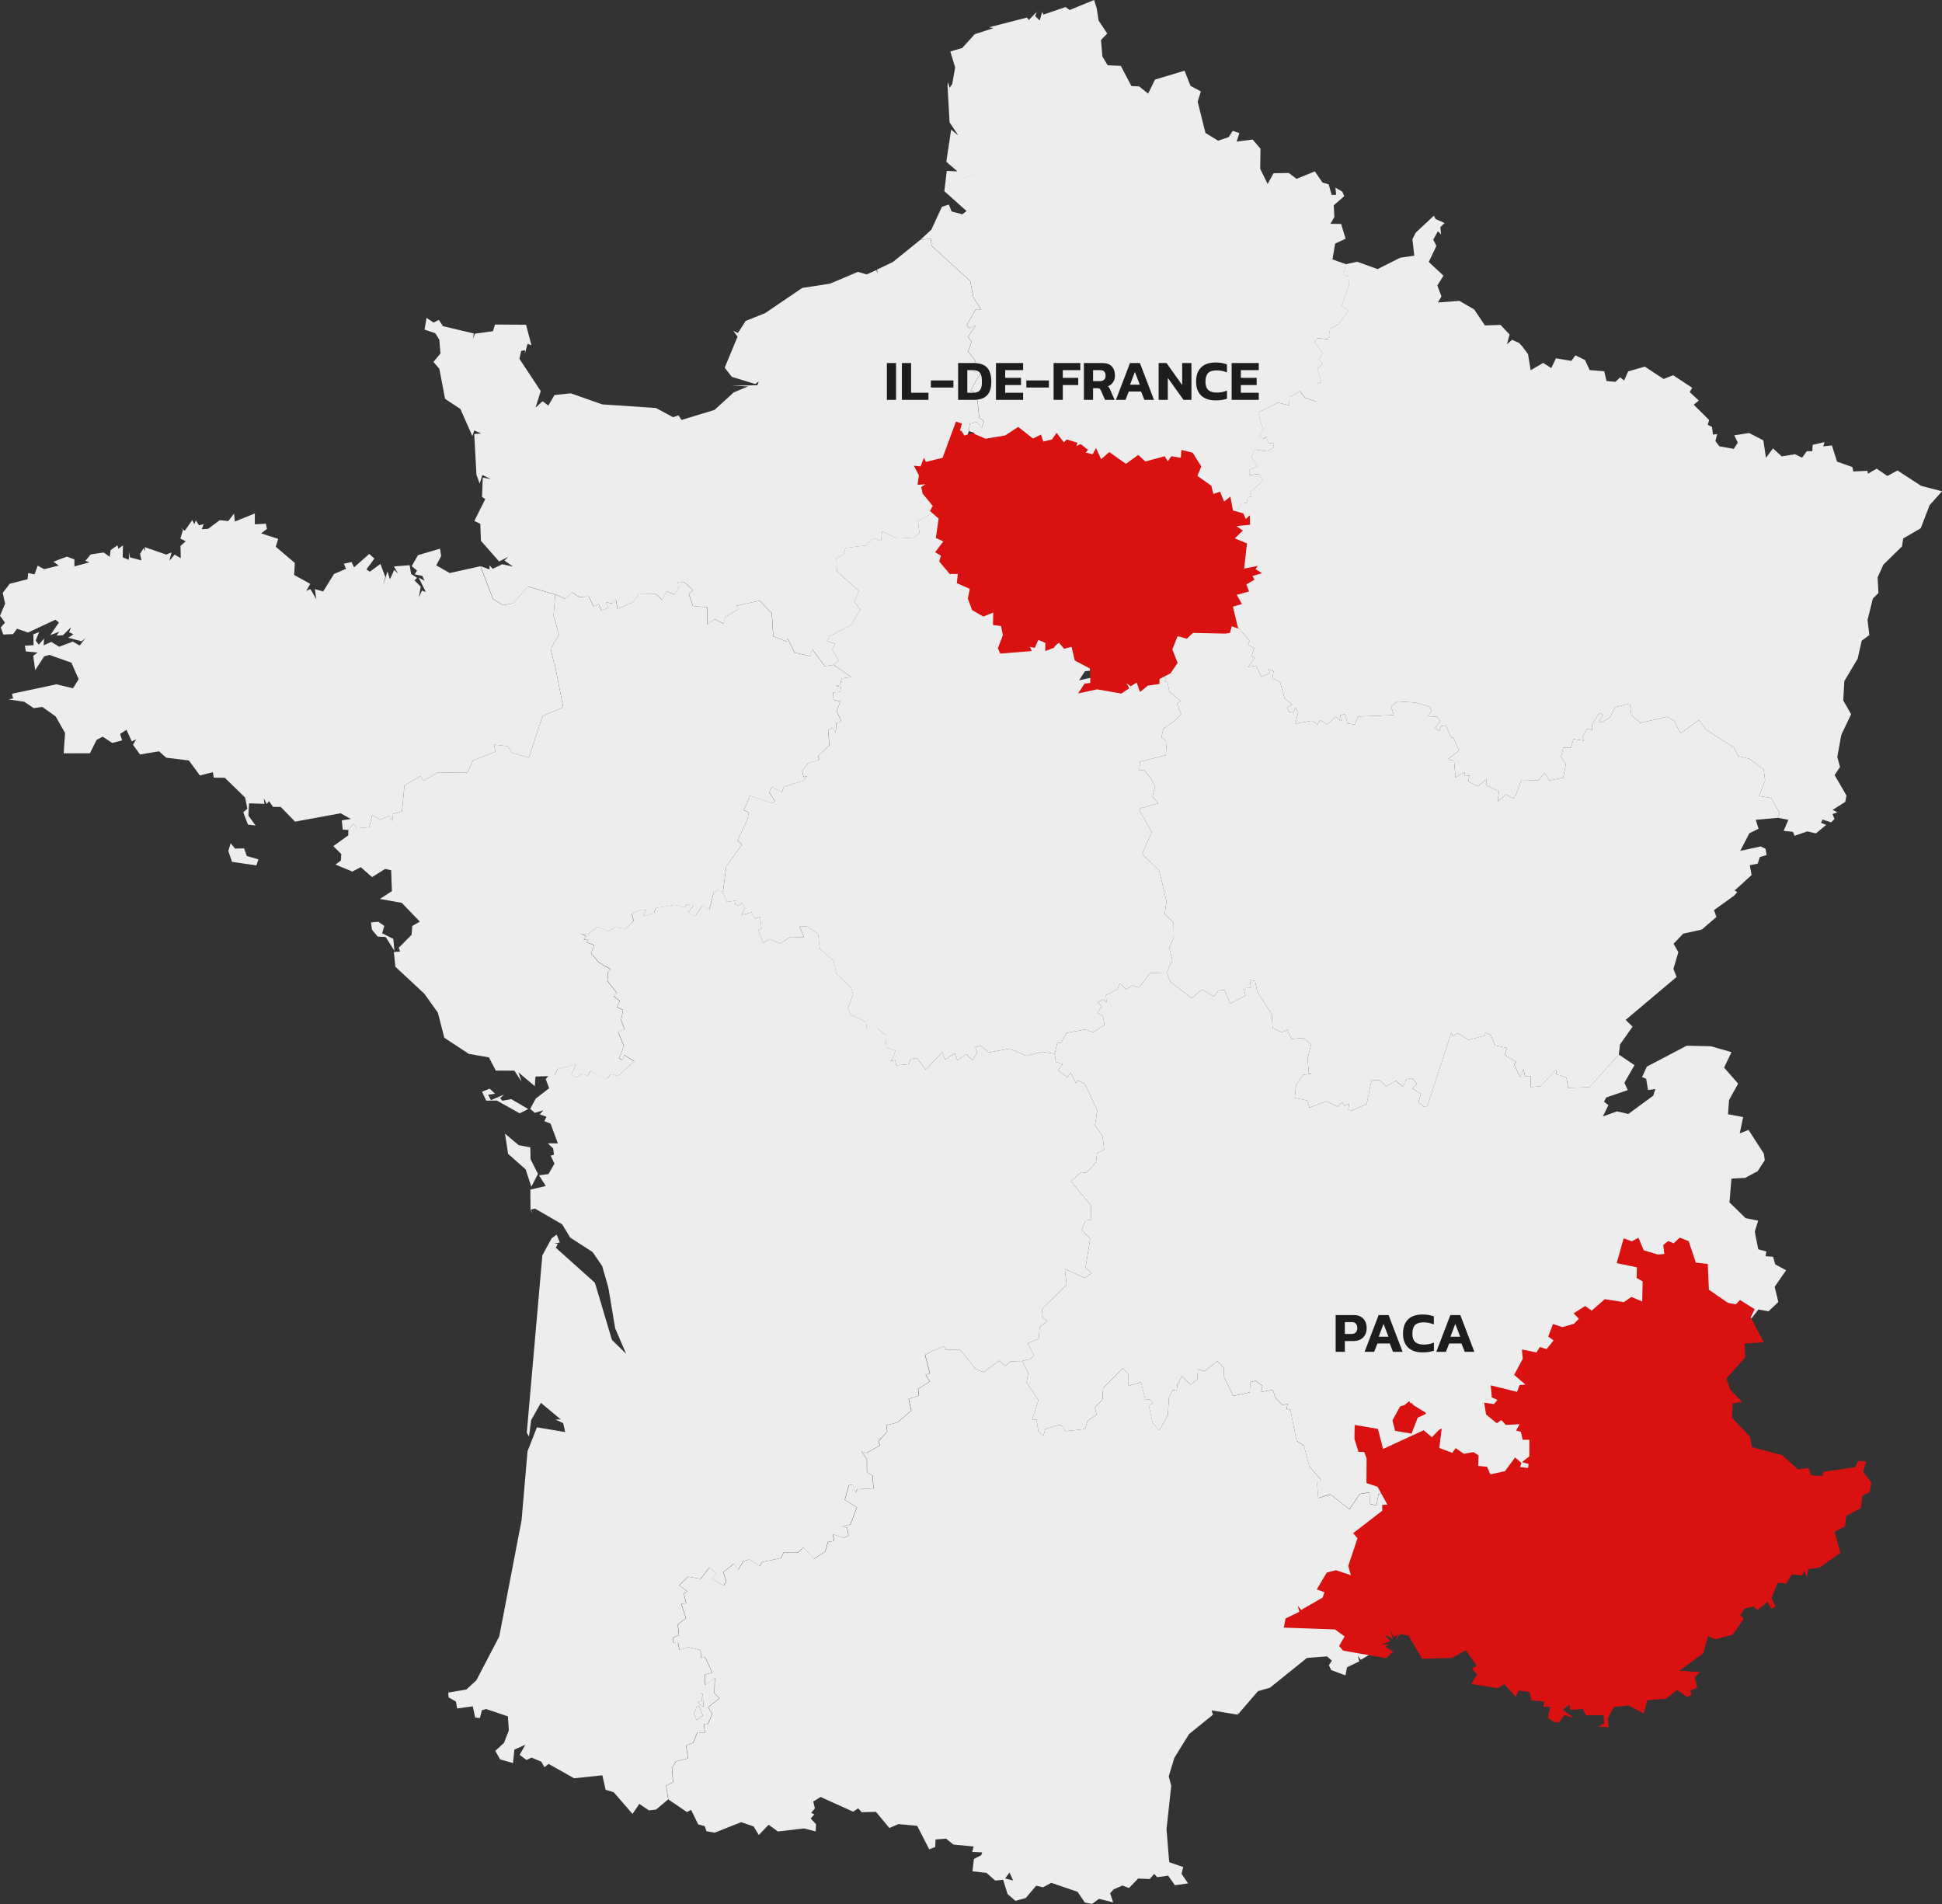
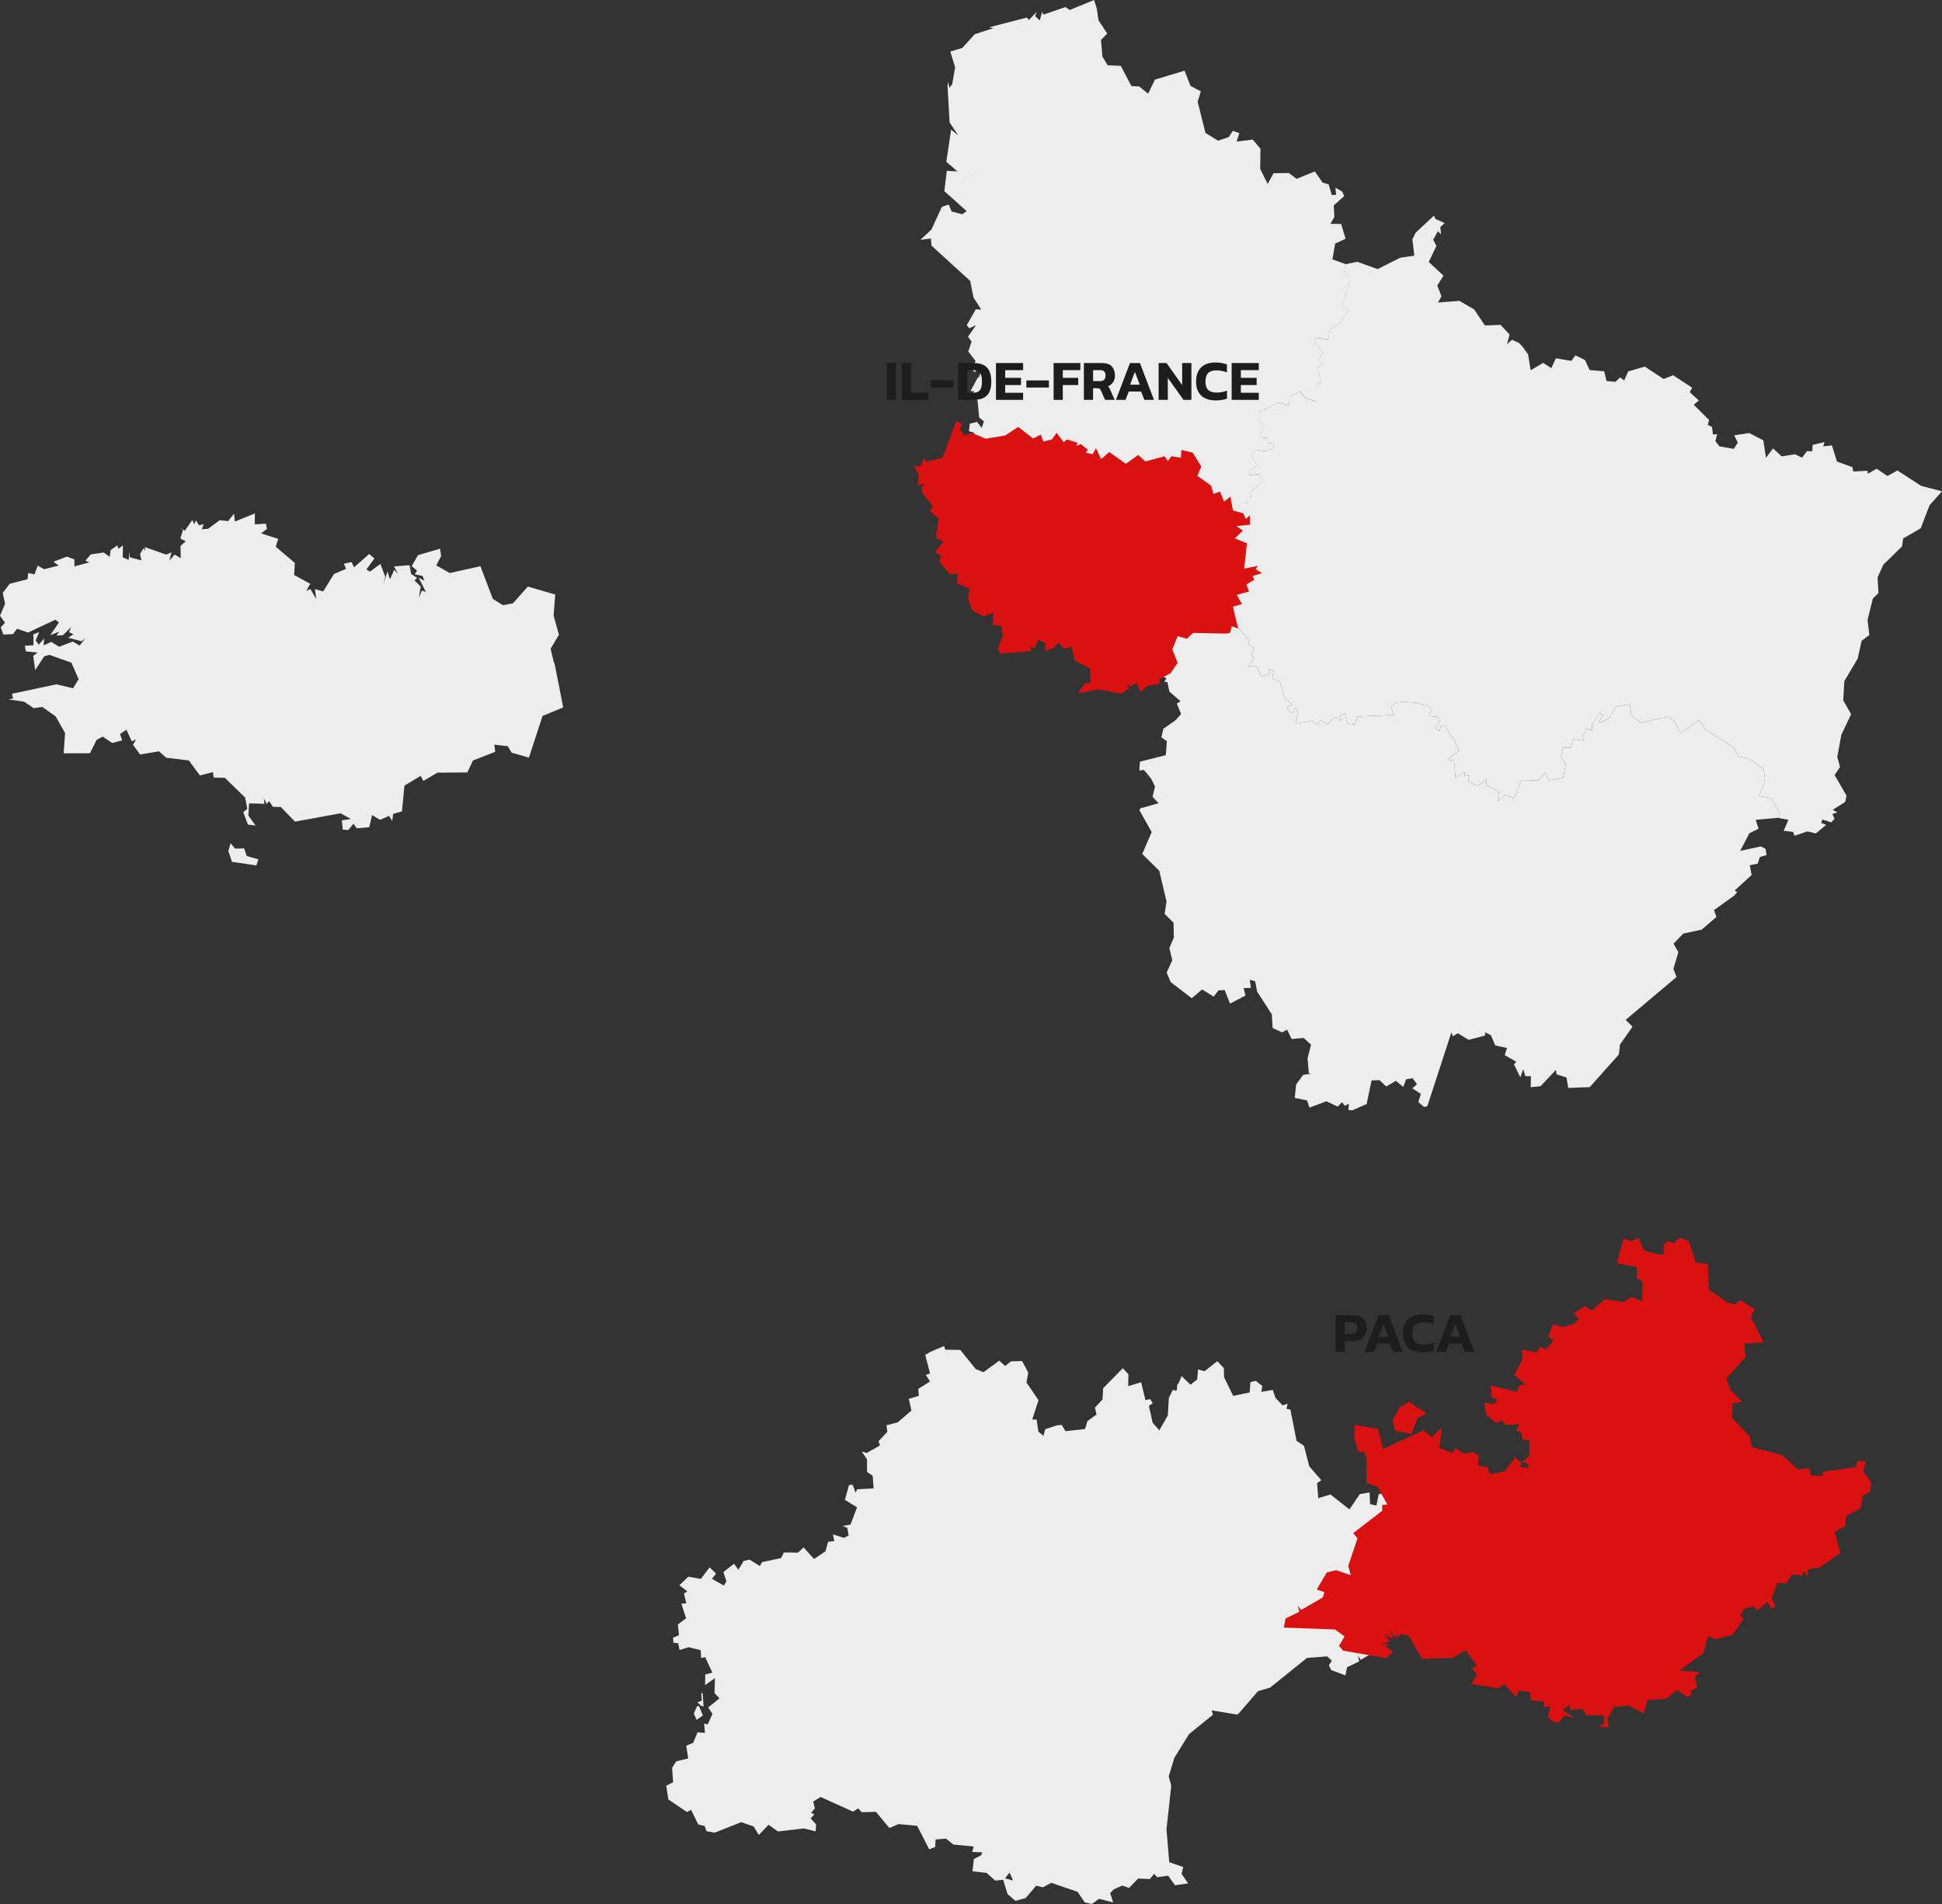
<svg xmlns="http://www.w3.org/2000/svg" width="714" height="700" viewBox="0 0 714 700" fill="none">
  <rect x="0" y="0" width="714" height="700" fill="#333333" stroke="none" />
  <path d="M527.193 79.291L520.499 85.534L519.284 87.991L519.983 93.997L514.795 94.75L506.492 98.934L499.02 96.243L494.755 97.127L493.964 100.956L496.05 101.786L495.918 104.811L493.329 112.296L495.732 114.235L492.182 119.147L488.959 120.916L488.34 124.72L484.286 124.322L483.322 125.656L486.305 129.946L484.761 132.164L486.385 133.881L484.299 135.371L485.792 140.533L484.114 141.142L484.036 147.704L479.81 146.263L477.843 143.795L474.106 146.026L473.869 148.996L469.844 148.034L462.568 151.624L464.378 158.225L463.045 160.06L464.602 161.381L465.512 160.561L466.384 163.07L468.258 162.714L468.22 164.575L465.842 165.96L461.302 165.274L460.126 167.85L462.173 171.388L459.36 172.801L459.267 174.74L462.859 174.227L464.339 176.643L459.533 181.129L460.244 182.568L458.636 182.86L458.45 184.92L456.127 185.131L453.778 190.108L453.883 193.277L449.288 193.712L451.48 195.231L448.799 197.872L452.839 199.548L451.903 208.049L456.457 207.126L455.691 208.235L457.844 209.581L454.662 210.558L455.335 211.785L452.641 213.384L453.525 215.759L449.446 216.893L451.163 219.985L448.18 220.869L449.907 228.275L450.673 230.876L452.772 229.422L454.819 230.229L459.401 235.654L458.86 237.013L461.144 238.269L460.139 241.239L461.276 241.807L458.953 245.172L461.776 244.738L463.798 248.831L466.845 247.51L466.384 246.03L468.246 246.719L467.771 249.449L470.595 250.651L472.299 256.685L475.019 259.062L473.222 259.972L473.911 261.674L475.468 262.02L476.26 260.158L477.288 261.94L476.272 266.057L482.28 264.975L484.485 266.388L485.328 264.712L488.074 266.323L490.519 263.946L491.205 263.577L493.131 265.054L492.723 262.943L494.451 262.561L495.454 265.98L498.094 266.4L499.283 263.43L512.446 262.876L511.43 259.735L513.766 257.886L520.419 258.309L525.517 259.774L526.401 261.187L525.053 263.324L528.394 263.471L529.477 265.121L527.628 267.695L529.212 268.711L529.702 266.97L531.548 266.692L533.595 271.142H534.322L536.434 275.92L532.236 279.247L534.611 279.669L535.14 285.847L538.44 283.867L538.479 285.347L540.222 285.107L539.827 287.299L543.326 289.068L546.666 286.324L546.387 288.606L551.088 291.035L550.665 294.72L553.677 292.067L556.33 293.557L557.266 292.423L559.352 286.758L565.664 286.879L567.959 284.079L569.57 286.943L574.72 285.927L575.71 280.884L573.915 278.256L574.733 274.863L577.504 274.93L578.549 271.722L582.231 272.316L581.901 270.784L583.471 267.906L585.32 268.422L585.346 266.323L588.001 262.125L589.492 262.876L587.723 265.333L588.912 265.516L591.828 263.84L593.862 259.998L599.089 258.704L599.223 258.796L599.829 263.023L602.867 265.41V265.833L613.005 263.497L615.527 265.042L617.876 269.624L624.727 264.699L627.079 268.131L637.455 274.812L639.105 278.019L643.158 278.958L648.452 282.864L648.968 287.01L646.75 292.647L651.172 293.4L654.3 298.918L653.72 300.674L657.523 301.401L655.78 305.452L659.186 305.823L659.792 307.275L664.467 305.663L667.633 306.403L671.424 303.26L669.523 302.51L670.104 301.308L673.231 302.35L674.474 301.084L673.734 299.274L675.542 298.681L673.814 297.742L678.435 294.813L678.883 292.49L674.513 284.95L676.506 281.993L675.503 278.298L676.98 270.165L680.585 262.587L677.695 257.505L678.089 250.427L683.001 242.137L684.466 235.562L687.292 233.476L686.619 227.945L688.586 220.049L690.646 218.03L690.316 212.301L692.454 207.587L699.292 200.894L699.728 197.975L706.172 194.226L709.431 185.75L714 180.629L706.355 178.636L697.629 172.971L693.931 175.005L689.971 172.311L686.75 174.173L686.593 173.09L681.364 173.342L681.06 171.731L675.397 169.712L673.523 163.755L670.328 164.114L670.815 162.528L666.447 163.547L666.313 165.896L664.32 165.87L662.551 168.258L659.924 167.004L655.053 167.796L651.884 164.838L649.272 168.312L648.32 161.896L643.104 159.202L637.614 160.048L638.919 162.714L637.467 165.024L632.161 164.101L630.683 162.172L631.343 159.586L629.799 159.782L629.441 156.959L627.87 156.193L628.373 154.424L622.734 148.798L624.583 147.24L621.231 144.164L622.154 142.568L615.143 137.947L611.631 139.332L604.741 134.791L598.615 136.547L597.137 139.873L595.657 138.739L593.942 140.376L590.655 140.085L589.809 136.508L584.461 136.06L582.734 132.362L579.222 130.632L577.729 132.679L572.053 131.728L570.362 135.333L567.353 133.419L562.758 136.124L561.809 130.25L559.788 127.466L558.547 126.13L555.92 124.916L554.058 126.581L555.022 122.977L551.668 119.439L545.951 119.65L542.006 113.774L536.578 110.618L528.699 111.213L529.965 108.955L528.446 104.968L530.705 101.338L525.292 96.307L528.116 90.42L526.955 88.123L528.657 85.008L529.807 86.168L529.567 83.464L531.14 82.009L527.814 80.519L527.193 79.291Z" fill="#EDEDED" />
-   <path d="M263.866 327.078L262.415 328.279L260.818 334.194L258.072 333.057L255.708 336.793L252.975 335.502L254.983 332.833L252.712 332.438L251.59 333.573L248.235 332.65L241.067 333.81L240.461 335.777L236.421 336.848L237.609 334.589L235.681 334.432L232.3 335.989L233.002 338.524L229.977 341.375L226.071 340.873L223.655 342.417L219.668 340.702L216.102 343.554L213.712 343.183L215.496 344.186L214.689 345.48L216.352 345.535L215.72 346.406L218.559 347.474L217.291 350.367L220.341 353.956H220.565L222.744 355.423H223.126L224.565 356.359L223.469 357.375L223.523 357.705L223.389 360.675L226.875 365.072L225.594 366.181L227.932 368.004L226.744 370.157L229.093 371.317L228.381 374.986L229.66 378.408L227.272 379.357L229.423 384.558L227.628 389.114L228.775 389.614L229.582 387.845L233.226 390.143L227.298 395.542L224.539 394.869L223.219 396.718L217.435 393.92L217.198 393.575L216.169 395.529L214.163 394.789L211.706 396.096L210.081 395.119L211.811 391.28L205.027 392.956L203.865 395.529L201.621 395.583L200.644 396.731L201.91 400.085L196.972 403.899L194.927 407.689L196.629 409.141L199.747 408.202L198.452 409.721L200.92 410.58L200.141 412.191L202.426 413.102L205.105 420.363L201.397 420.337L203.377 422.211L203.666 424.548L202.464 424.878L203.852 427.822L201.66 431.649L198.174 432.1L200.657 436.045L194.979 437.365L195.059 444.68L195.863 446.264L195.229 444.668L196.722 444.35L206.703 450.131L209.633 454.992L217.871 460.311L221.409 465.486L223.587 473.103L223.623 473.106L226.176 488.378L230.201 497.713L224.987 492.63L218.729 471.613L204.352 458.728L205.092 457.274L203.707 457.184L205.819 456.812L204.656 453.896L202.82 455.242L199.401 461.539L193.672 526.744L194.504 528.116L195.283 522.11L198.86 515.759L206.175 521.858L204.22 521.886L207.046 523.219L207.799 526.507L197.408 524.751L193.95 533.556L191.758 558.957L183.559 601.624L175.137 617.783L171.453 621.151L164.813 622.272L164.906 624.028L167.611 625.56L168.062 628.12L173.817 627.329L174.689 631.462L176.445 631.632L177.182 628.742L178.701 628.319L186.728 631.013L187.083 636.16L185.302 640.768L182.081 643.712L183.889 646.856L188.602 648.176L189.131 643.238L193.146 641.456L191.044 645.19L193.594 647.052L195.44 646.18L199.006 647.673L200.18 649.707L201.711 648.506L211.087 653.787L221.463 652.691L222.677 658.023L225.622 658.908L232.553 666.883L235.062 663.198L238.545 665.576L241.186 665.31L245.649 661.548L244.87 656.491L247.405 655.251L247.034 649.932L248.527 647.554L252.949 646.458L252.237 641.799L254.81 640.703L256.381 636.874L259.101 637.099L258.81 633.654L260.117 633.968L261.873 630.075L260.29 627.751L264.449 624.384L262.626 622.432L262.786 616.94L259.14 619.526L259.22 615.607L261.821 614.931L259.194 609.215L257.701 609.573L257.544 606.667L253.122 605.584L249.754 606.616L249.28 604.12L247.511 603.921L247.392 602.059L249.568 601.175L249.148 597.214L252.17 594.945L250.427 589.585L252.237 589.453L251.404 585.835L252.619 585.031L249.702 582.811L252.987 579.657L257.569 580.475L260.831 576.238L263.193 578.536L261.674 580.423L266.058 582.917L266.996 581.359L265.875 577.966L269.781 574.905L271.406 577.097L273.332 573.887L275.485 573.361L279.301 575.735L280.08 574.309L287.088 572.819L288.12 570.746L293.32 570.81L295.355 568.897L299.235 573.149L303.42 570.31L304.385 566.837L306.654 566.561L306.166 564.091L310.166 565.385L311.922 564.527L311.447 561.703L309.691 561.015L312.608 560.514L315.024 554.151L310.563 551.43L312.04 546.018L313.361 545.794L314.511 548.764L315.091 547.511L321.099 547.207L320.781 542.545L318.708 541.173L318.683 536.485L316.741 533.634L318.59 534.175L323.461 531.39L322.932 529.846L326.168 526.36L325.838 523.985L329.969 522.928L334.999 518.598L334.035 514.308L337.745 513.145L337.521 510.636L341.812 507.89L340.28 505.435L341.863 504.974L340.319 499.046L340.094 498.135L342.168 496.947H342.181L347.119 494.861L347.541 496.207L353.059 496.299L358.763 503.349L361.589 504.471L367.396 500.234L369.575 502.189L371.648 500.497L375.781 500.366L377.957 499.799L378.422 499.917L380.242 498.398L377.813 493.871L381.892 492.153L382.248 487.904L385.141 485.699L383.411 484.472L383.042 481.342L392.124 472.392L391.518 466.544L398.751 469.803L401.365 468.088L399.135 465.974L400.798 455.441L397.709 452.179L399.068 448.68L401.022 448.574L401.128 443.255L393.71 434.238L397.446 431.03L397.683 430.976L399.426 431.216L402.935 427.307L403.358 423.926L405.947 422.725L405.406 417.774L402.58 413.749L403.438 408.295L398.856 398.448L396.071 397.179L395.517 398.211L393.668 394.382L392.415 396.058L388.983 393.456L390.711 391.159L388.163 390.434L387.782 387.397L383.187 386.711L377.259 388.175L371.251 385.548L363.595 386.922L360.519 384.48L358.577 384.981L359.263 386.948L357.562 389.733L355.184 387.502L352.056 389.905L351.012 387.265L347.474 389.55L346.433 386.842L340.373 393.232L337.006 388.982L334.775 389.364L334.247 391.226L329.587 391.674L329.072 389.748L327.37 390.156L327.409 390.13L328.412 388.797L329.257 386.275L325.903 385.086L325.547 380.44L322.721 378.117L318.722 378.142L318.417 375.701L312.727 372.993L311.736 370.75L313.665 365.601L312.874 362.986L307.526 358.022L306.497 353.19L301.466 348.912L300.767 343.276L296.714 340.571L293.981 340.677L295.644 344.596L290.575 344.465L286.893 346.814L282.878 345.218L280.593 346.723L278.824 341.93L279.987 341.283L279.472 337.046L277.571 337.732L276.303 335.409L272.646 336.399L273.835 333.784L272.832 331.884L271.749 333.019L270.256 332.516L270.547 331.09L267.26 331.567L265.821 327.962L263.866 327.078ZM180.008 400.255L177.223 401.364L178.768 404.652L182.703 404.639L191.06 409.311L194.226 407.741L187.955 404.097L184.668 404.69L183.889 403.716L185.343 402.408L180.511 404.466L179.454 402.473L182.014 402.104L180.008 400.255ZM185.673 416.784L186.808 424.205L193.264 429.934L195.35 436.311L197.792 431.584L195.059 426.159L194.966 421.827L190.714 421.023L185.673 416.784ZM257.835 622.391L258.348 622.643L258.665 627.354L257.768 627.143L256.448 625.877L258.044 625.23L257.835 622.391ZM256.752 627.158L257.069 627.367L258.428 630.696L256.144 632.333L255.115 630.023L256.185 627.473L256.566 627.184L256.752 627.158Z" fill="#EDEDED" />
-   <path d="M428.931 357.561L422.872 357.718L418.793 363.079L416.178 362.354L414.118 363.78L411.637 361.521L410.856 363.646L406.62 365.905L406.818 368.427L405.562 367.411L403.649 368.401L405.062 369.971L403.451 372.4L405.498 373.535L406.091 376.809L401.813 379.53L399.096 378.46L392.177 379.728L390.117 383.384L388.758 383.398L387.781 387.397L388.163 390.434L390.71 391.159L388.983 393.456L392.415 396.058L393.668 394.382L395.517 398.211L396.071 397.18L398.856 398.448L403.438 408.296L402.579 413.749L405.405 417.774L405.947 422.725L403.358 423.927L402.935 427.307L399.426 431.216L397.683 430.976L397.445 431.03L393.709 434.238L401.127 443.255L401.022 448.574L399.067 448.68L397.708 452.179L400.797 455.441L399.134 465.974L401.365 468.089L398.75 469.803L391.517 466.544L392.123 472.392L383.042 481.342L383.411 484.472L385.141 485.7L382.248 487.904L381.892 492.154L377.813 493.871L380.242 498.399L378.421 499.918L377.957 499.799L375.781 500.366L378.05 504.631L377.403 508.249L381.812 514.783L379.517 521.845L381.113 521.925L381.76 526.309L383.609 527.905L384.295 525.424L388.586 524.024L390.316 523.867L391.729 526.164L398.936 525.383L399.794 522.441L403.121 520.05L402.553 517.49L405.325 514.52L405.562 510.373L412.811 503.007L414.858 505.265L414.778 509.595L419.53 508.169L421.103 514.718L422.872 514.388L423.782 515.891L422.382 516.869L423.756 523.127L426.224 525.86L429.367 520.381L429.749 513.885L431.188 510.995L432.639 511.296L432.892 508.829H433.209L434.424 505.91L437.737 509.079L440.153 507.14L440.47 503.442L442.871 504.115L447.558 500.392L449.975 502.968L450.067 506.32L453.419 513.171L459.479 511.892L459.757 508.063L461.75 507.64L464.128 509.541L463.757 511.694L467.97 510.966L468.944 513.847L471.6 516.631L473.434 516.051L473.039 517.926L474.403 518.194L476.683 529.661L479.4 531.471L481.355 539.021L485.777 544.131L484.22 545.201L484.642 550.719L489.132 549.373L496.114 554.837L499.905 549.239L503.509 548.62L503.705 552.898L506.031 553.452L506.861 549.239L509.713 548.832L517.609 554.414L517.673 549.873L525.238 551.155L526.901 557.702L540.103 551.591L542.77 553.888L545.095 551.444L545.967 551.036L545.16 557.372L549.412 558.957L550.482 557.426L553.161 559.275L556.289 558.718L557.913 559.788L557.807 563.22L560.685 563.485L561.755 565.953L566.494 564.937L569.795 560.461L571.868 562.258L571.406 563.578L573.993 563.895L574.217 562.588L572.054 561.979L574.415 560.105L574.429 554.706H572.265L571.683 552.132L570.112 551.709L571.275 549.623L566.812 549.873L565.36 548.303L563.816 549.306L560.368 546.467L559.749 542.625L562.918 543.074L564.066 541.715L562.23 540.911L561.874 536.976L570.429 539.1L571.221 536.909L573.163 536.739L569.491 533.557L572.278 528.353L572.013 525.293L576.726 526.27L577.835 524.498L580.039 525.158L582.285 522.322L580.555 521.092L582.1 517.013L585.163 518.019L588.912 516.936L590.508 515.311L588.819 513.517L592.556 511.139L594.68 512.645L598.932 508.922L605.149 509.871L607.565 508.182L611.09 509.646L611.224 503.125L609.282 502.004L609.349 498.53L602.8 497.184L605.059 489.106L607.712 490.068L609.862 488.894L611.593 492.999L616.319 494.412L618.273 494.175L617.931 491.243L619.581 489.977L621.295 490.715L623.289 488.853L626.182 490.003L633.667 486.161L638.115 488.67L640.531 487.93L640.544 485.475L643.422 485.37L646.498 481.448L650.247 482.095L653.826 478.663L652.467 473.104L656.691 467.006L652.705 464.881L651.897 462.042L649.126 461.843L649.417 460.1L646.434 459.296L645.165 452.826L646.421 448.773L641.785 447.85L635.859 442.066L636.584 433.341L641.666 433.036L646.235 430.582L648.85 426.541L648.491 424.099L642.868 415.412L639.634 416.694L640.887 410.686L635.331 409.657L635.712 404.441L639.041 398.394L633.892 392.507L636.597 386.83L629.034 384.651L620.094 384.468L605.479 392.149L603.726 395.965L605.229 396.625L605.931 400.746L608.61 400.374L607.831 402.816L598.682 409.551L594.497 408.6L589.322 410.449L591.354 406.264L589.704 405.075L590.55 403.492L598.458 400.772L597.228 398.077L600.939 391.595L595.17 387.701L584.462 399.663L576.556 399.965L575.922 396.138L572.237 394.962L572.041 393.338L566.338 399.359L562.759 399.689L562.839 395.635L560.74 395.648L560.038 393.075L558.917 396.033L556.593 391.306L557.465 390.355L553.2 387.913L554.046 385.285L549.742 384.362L548.131 380.585L546.032 379.517L545.967 380.719L539.947 382.302L535.973 379.86L534.137 380.969L533.609 379.569L524.777 406.646L523.602 406.976L521.464 405.207L522.374 402.157L519.272 400.138L520.974 398.58L519.285 396.401L516.949 396.811L515.905 399.622L513.171 397.379L509.647 399.452L507.166 397.116L504.26 397.221L502.453 405.906L497.12 408.244L495.72 408.059L495.97 405.774L494.413 406.553L493.423 405.233L491.811 406.857L487.68 404.89L481.461 407.213L480.551 404.573L476.036 403.65L476.51 398.792L479.112 395.174L482.294 394.712L481.211 394.607L480.737 389.089L482.028 384.071L479.311 381.603L474.873 381.985L473.223 378.553L471.389 379.556L467.903 377.973L467.599 372.929L462.213 364.572L461.475 360.756L459.479 360.202L459.928 363.185L457.223 363.304L457.948 365.998L452.247 368.982L450.266 364.005L447.995 364.111L446.226 366.393L441.961 363.765L438.16 367.001L430.396 361.048L428.931 357.561ZM535.39 542.112L535.614 542.692L536.184 542.756L536.844 543.522L540.686 545.861L540.725 546.31L538.11 547.537L536.117 552.712L530.769 551.815L529.913 548.367L531.906 544.765L532.381 543.919L532.804 543.695L533.701 543.471L535.39 542.112Z" fill="#EDEDED" />
  <path d="M447.796 227.471L447.19 229.74L445.604 229.951L434.911 229.714L432.879 231.668L429.803 230.81L428.047 235.271L429.803 239.814L427.451 243.326L423.782 245.252L423.769 246.915L428.838 249.36L428.098 250.77L429.181 250.693L429.947 254.269L434.052 257.82L432.667 258.665L434.238 262.482L432.415 264.606L432.084 264.885L427.729 267.92L426.989 271.089L429.008 272.514L428.614 277.638L419.094 280.039L418.883 283.326L420.561 283.05L423.173 286.178L424.666 289.161L423.743 292.91L425.932 295.301L419.584 297.111V296.819L418.898 297.835L423.426 305.916L419.965 313.956L426.211 320.134L428.89 331.436L428.191 336.002L431.479 339.251L431.571 344.702L429.921 348.557L431.004 353.02L428.931 357.561L430.396 361.047L438.159 367.001L441.96 363.765L446.225 366.393L447.994 364.111L450.265 364.005L452.246 368.981L457.947 365.998L457.222 363.303L459.927 363.185L459.478 360.201L461.474 360.756L462.212 364.572L467.598 372.929L467.902 377.973L471.389 379.556L473.222 378.553L474.872 381.985L479.31 381.603L482.027 384.071L480.736 389.088L481.21 394.606L482.293 394.712L479.111 395.174L476.509 398.791L476.035 403.649L480.55 404.572L481.46 407.213L487.68 404.877L491.81 406.844L493.422 405.22L494.412 406.54L495.982 405.761L495.732 408.058L497.132 408.231L502.465 405.893L504.275 397.221L507.178 397.115L509.661 399.451L513.199 397.365L515.932 399.609L516.974 396.811L519.31 396.401L520.986 398.58L519.284 400.137L522.386 402.156L521.476 405.207L523.601 406.975L524.789 406.658L533.621 379.569L534.149 380.982L535.985 379.873L539.971 382.302L545.992 380.731L546.057 379.53L548.143 380.597L549.767 384.375L554.071 385.298L553.228 387.925L557.49 390.367L556.631 391.319L558.957 396.045L560.079 393.088L560.777 395.661L562.876 395.648L562.783 399.701L566.362 399.371L572.066 393.35L572.265 394.975L575.947 396.151L576.581 399.98L584.489 399.675L595.182 387.701L595.618 384.003L600.226 377.456L597.691 374.96L616.424 359.172L615.248 356.202L617.071 350.075L615.302 346.948L618.866 343.25L625.691 341.757L631.065 337.111L630.167 334.615L637.627 329.244L638.723 327.975L637.759 327.408L644.004 321.704L643.331 318.112L646.26 317.506L647.013 315.09L649.496 314.35L649.125 312.053L647.343 311.197L639.819 312.819L643.171 306.352L646.551 304.673L645.52 301.401L653.719 300.674L654.3 298.918L651.172 293.4L646.75 292.647L648.967 287.01L648.452 282.864L643.158 278.958L639.104 278.019L637.454 274.811L627.078 268.131L624.727 264.699L617.876 269.624L615.527 265.042L613.005 263.497L602.866 265.833V265.41L599.829 263.023L599.223 258.796L599.089 258.704L593.862 259.998L591.828 263.84L588.911 265.516L587.723 265.333L589.492 262.876L588.001 262.125L585.345 266.323L585.32 268.422L583.471 267.906L581.9 270.784L582.231 272.316L578.548 271.722L577.504 274.93L574.732 274.863L573.915 278.256L575.71 280.884L574.719 285.927L569.57 286.943L567.959 284.079L565.664 286.879L559.352 286.758L557.266 292.423L556.329 293.557L553.676 292.067L550.665 294.72L551.087 291.035L546.387 288.606L546.665 286.324L543.326 289.068L539.827 287.299L540.222 285.107L538.479 285.347L538.44 283.867L535.139 285.847L534.611 279.669L532.236 279.247L536.434 275.92L534.322 271.142H533.595L531.548 266.692L529.701 266.97L529.211 268.711L527.628 267.695L529.477 265.121L528.394 263.471L525.052 263.324L526.401 261.187L525.516 259.774L520.419 258.309L513.766 257.886L511.43 259.735L512.446 262.876L499.283 263.43L498.094 266.4L495.454 265.98L494.451 262.561L492.723 262.943L493.13 265.054L491.204 263.577L490.518 263.946L488.074 266.323L485.328 264.711L484.485 266.388L482.28 264.974L476.272 266.057L477.288 261.94L476.259 260.158L475.468 262.02L473.91 261.674L473.222 259.972L475.019 259.062L472.299 256.685L470.594 250.651L467.771 249.449L468.245 246.719L466.384 246.03L466.845 247.51L463.797 248.83L461.776 244.738L458.952 245.172L461.276 241.807L460.139 241.239L461.144 238.269L458.86 237.013L459.401 235.654L454.819 230.229L452.772 229.422L450.673 230.876L449.907 228.275L447.796 227.471Z" fill="#EDEDED" />
  <path d="M84.796 310.022L86.433 311.989L89.76 311.91L90.724 314.721L95.001 315.936L94.262 318.18L85.311 316.86L83.951 312.873L84.796 310.022ZM86.063 188.802L86.341 191.746L93.694 188.762V192.775L97.734 192.524L98.156 194.465L95.991 196.089L102.289 198.122L101.378 201L108.401 206.967L108.137 211.39L114.065 214.651L112.599 217.225L114.144 216.578L116.269 220.275L115.794 216.578L118.817 217.45L122.804 211.02L127.24 209.133L126.422 207.271L129.234 206.637L130.184 208.578L135.742 203.667L137.656 205.344L134.726 209.344L135.993 210.175L139.861 207.337L141.657 212.077L140.904 215.126L142.449 210.109L143.373 212.974L144.944 209.515L146.37 210.954L144.865 208.248L150.594 207.799L151.175 211.034L153.367 212.459L152.377 213.357L154.687 215.654L154 219.668L155.123 217.133L156.562 217.621L153.921 212.354L156.073 213.502L155.334 211.746L152.495 211.152L153.327 209.753L151.373 208.156L153.657 204.116L161.776 201.726L162.199 204.446L160.403 207.865L165.354 210.677L176.629 208.169L181.196 220.169L184.88 222.493L188.576 221.833L194.068 215.641L204.141 218.585L203.534 226.308L205.501 233.371L202.438 238.52L203.666 243.682L203.891 243.893L207.072 260.079L199.481 263.208L194.464 278.548L188.075 276.713L186.715 274.35L181.751 273.769L182.068 276.396L173.896 279.604L171.823 283.987L160.852 284.067L155.651 287.09L154.647 285.268L148.693 288.833L147.796 298.312L144.548 299.222L144.205 301.797L143.03 299.949L139.742 301.414L136.798 299.658L135.769 304.12L131.148 304.503L129.96 302.827L128.072 305.163L126.012 305.005L125.669 301.599L128.996 301.097L125.233 298.998L108.467 302.074L103.213 296.661L100.374 296.648L98.922 294.523L98.09 295.592L96.981 293.506L97.245 295.526L91.582 295.354L91.331 299.869L93.971 303.513L91.146 303.157L89.43 298.615L90.935 297.361L90.143 293.242L82.657 285.955L78.578 285.902L78.287 283.882L73.482 285.096L69.442 279.578L61.125 278.575L58.458 276.225L51.487 277.386L48.9 273.822L50.022 271.855L48.438 272.555L46.484 268.29L44.134 269.848L44.926 272.198L41.269 273.149L37.744 270.825L35.513 272.026L33.058 276.938L23.407 276.951L23.922 269.492L20.476 263.406L15.565 259.907L12.37 260.343L8.898 257.993L3.168 257.148L4.819 256.778L4.396 255.062L20.727 251.59L26.84 253.042L28.912 249.715L26.259 243.642L18.153 240.764L16.225 241.319L12.938 246.388L12.212 241.121L13.796 239.919L9.505 239.484L9.136 237.411L12.344 237.2L12.251 233.213L14.403 232.368L13.123 235.484L14.245 237.015L16.212 234.771L16.04 237.279L18.826 235.985L21.757 237.781L26.747 235.88L29.295 237.332L31.434 234.573L30.008 235.761L25.097 234.467L26.985 233.186L25.401 232.434L26.14 230.572L23.13 233.543L20.74 233.675L21.823 232.223L18.483 233.516L21.664 228.856L20.371 227.826L10.297 232.553L6.258 231.153L4.806 233.12L1.228 233.292L0.264 230.665L1.835 228.935L0 226.387L1.875 221.952L1.003 217.978L3.578 214.625L10.126 212.948L10.377 210.664L12.687 211.179L13.862 207.958L16.225 209.265L21.585 207.931L19.645 206.505L24.608 204.631L27.354 205.674L27.368 208.235L32.886 206.73L31.394 206.162L33.374 203.825L38.114 203.126L40.345 204.71L40.675 202.254L43.17 200.472L43.514 201.779L45.203 200.485L45.111 204.895L47.316 205.832L47.646 202.848L47.751 204.895L51.989 206.017L51.501 203.614L52.794 201.541L53.389 202.677L53.23 201.145L61.099 203.891L63.066 203.086L62.26 206.162L64.201 203.891L66.459 205.212L66.366 200.71L68.28 198.993L66.313 197.99L67.277 194.835L66.181 193.924L67.95 195.125L70.71 191.165L71.422 192.736L72.016 191.31L73.178 193.132L74.881 192.696L74.182 194.584L76.518 194.412L80.796 191.244L83.911 191.574L86.063 188.802Z" fill="#EDEDED" />
-   <path d="M345.098 182.794L348.491 186.952L347.541 188.629L350.419 191.19L349.495 197.699L351.977 198.887L349.244 202.531L351.171 203.692L350.617 205.659L354.115 209.871L356.795 209.844L356.465 212.934L360.743 214.874L360.122 218.201L361.535 222.043L365.271 224.208L368.585 222.835L368.453 227.033L371.172 227.403L371.753 230.532L370.09 234.889L370.895 236.684L381.364 235.826L380.717 234.387L382.341 234.77L383.529 232.076L385.866 233.08L385.84 235.826L388.77 234.69L389.061 234.149L390.368 232.987L392.084 235.06L394.566 234.413L395.635 239.007L400.758 241.78L400.784 246.585L398.896 246.783L396.731 250.124L403.068 248.724L411.082 250.163L413.748 248.368L412.771 246.612L414.224 247.708L416.204 246.453L417.326 249.635L419.887 247.483L423.769 246.915L428.838 249.358L428.099 250.77L429.181 250.691L429.947 254.269L434.053 257.82L432.667 258.665L434.238 262.481L432.416 264.606L432.086 264.883L427.729 267.92L426.99 271.088L429.01 272.514L428.614 277.636L419.095 280.039L418.884 283.326L420.561 283.049L423.175 286.178L424.666 289.162L423.742 292.911L425.934 295.3L419.584 297.109V296.819L418.897 297.835L423.425 305.915L419.966 313.955L426.211 320.133L428.891 331.434L428.191 336.002L431.479 339.25L431.571 344.702L429.921 348.557L431.003 353.019L428.931 357.561L422.871 357.719L418.792 363.079L416.178 362.353L414.118 363.779L411.636 361.521L410.857 363.647L406.619 365.904L406.817 368.426L405.563 367.409L403.649 368.4L405.062 369.971L403.451 372.4L405.497 373.535L406.091 376.809L401.814 379.529L399.094 378.459L392.176 379.727L390.117 383.384L388.757 383.397L387.78 387.397L383.186 386.711L377.258 388.176L371.251 385.549L363.594 386.922L360.518 384.479L358.578 384.981L359.264 386.948L357.561 389.734L355.185 387.503L352.056 389.905L351.013 387.265L347.475 389.549L346.432 386.843L340.372 393.232L337.006 388.981L334.774 389.364L334.246 391.226L329.586 391.675L329.071 389.747L327.368 390.156L328.372 388.823L329.216 386.288L325.863 385.113L325.507 380.466L322.695 378.129L318.681 378.169L318.391 375.727L312.701 373.007L311.711 370.763L313.638 365.614L312.833 363L307.486 358.036L306.456 353.204L301.426 348.927L300.727 343.276L296.674 340.57L293.941 340.689L295.618 344.61L290.535 344.478L286.865 346.828L282.851 345.23L280.567 346.735L278.798 341.93L279.973 341.296L279.445 337.058L277.544 337.745L276.277 335.421L272.62 336.424L273.808 333.811L272.805 331.909L271.722 333.045L270.23 332.543L270.521 331.117L267.233 331.593L265.794 327.988L267.049 318.536L272.805 310.47L271.194 309.044L274.957 300.898L275.207 298.707L273.452 297.743L275.63 293.096L275.564 292.409L283.868 295.234L284.924 294.561L282.812 291.234L283.841 289.294L287.459 291.274L288.264 289.188L295.499 286.996L296.753 285.28L295.486 285.663L294.931 283.274L297.175 280.514L301.281 279.287L300.78 277.966L304.951 273.993L304.502 268.421L306.1 267.51L307.275 269.425L307.499 265.86L309.334 265.213L307.671 261.464L308.965 257.899L306.496 257.292L306.298 254.559L309.004 254.361L309.123 252.553L307.38 252.17L308.899 251.813L309.44 249.397L312.991 248.949L306.522 244.407L308.305 242.823L305.994 238.941L306.984 236.631L304.199 235.76L305.004 233.885L312.899 229.74L316.292 224.169L314.1 221.185L315.777 217.304L307.697 210.003L307.513 205.211L310.153 203.745L310.853 201.448L317.018 200.629H318.153L321.097 197.897L323.949 198.874L324.292 195.322L329.824 197.923L335.844 197.659L338.035 196.009L337.468 191.586L342.854 188.471L342.181 184.18L345.098 182.794Z" fill="#EDEDED" />
  <path d="M347.118 494.861L342.18 496.947L340.187 498.135L340.411 499.046L341.956 504.974L340.373 505.435L341.904 507.89L337.614 510.636L337.838 513.145L334.128 514.308L335.092 518.598L330.048 522.941L325.915 523.998L326.245 526.373L323.012 529.859L323.54 531.403L318.667 534.191L316.821 533.649L318.76 536.501L318.788 541.186L320.859 542.56L321.176 547.22L315.17 547.524L314.588 548.777L313.44 545.807L312.12 546.031L310.643 551.443L315.103 554.164L312.687 560.527L309.771 561.028L311.527 561.716L312.001 564.54L310.245 565.398L306.246 564.104L306.734 566.574L304.462 566.85L303.5 570.323L299.315 573.162L295.432 568.91L293.4 570.826L288.199 570.759L287.168 572.832L280.157 574.322L279.378 575.748L275.565 573.373L273.412 573.899L271.485 577.11L269.861 574.918L265.952 577.981L267.076 581.372L266.138 582.932L261.754 580.436L263.273 578.548L260.908 576.251L257.649 580.487L253.067 579.67L249.78 582.826L252.698 585.044L251.484 585.848L252.314 589.466L250.507 589.597L252.25 594.958L249.225 597.23L249.648 601.19L247.469 602.075L247.588 603.934L249.357 604.132L249.834 606.628L253.199 605.6L257.623 606.68L257.781 609.586L259.274 609.23L261.899 614.947L259.299 615.62L259.22 619.539L262.863 616.953L262.706 622.445L264.526 624.397L260.37 627.764L261.953 630.088L260.197 633.984L258.889 633.666L259.181 637.111L256.461 636.887L254.89 640.716L252.314 641.812L253.029 646.471L248.606 647.567L247.113 649.945L247.482 655.264L244.948 656.504L245.726 661.561L252.58 666.21L254.083 665.39L256.711 670.75L259.101 671.369L259.748 673.244L262.744 673.785L272.514 669.918L277.081 671.491L278.984 674.631L282.588 670.869L286.008 673.337L295.592 672.228L299.895 673.311L300.027 670.683L298.059 668.572L299.405 667.053L298.219 666.486L299.604 664.861L298.998 662.327L301.703 660.663L313.652 666.063L315.526 664.835L316.821 666.261L322.047 666.13L326.985 672.058L330.34 670.632L337.217 671.264L341.639 679.899L343.843 679.053L343.962 676.281L347.832 675.977L350.498 678.143L357.984 678.87L357.442 680.851L361.099 681.021L360.781 682.037C360.781 682.037 360.781 682.037 358.064 683.475L357.548 687.977L362.723 688.573L365.892 691.384L368.821 691.108L370.433 696.334L373.336 698.856L377.114 697.814L380.956 693.287L383.477 693.867L386.512 692.216L396.164 695.517L398.856 699.452L401.496 699.993L404.046 698.103L409.26 699.41L408.164 696.017L409.417 694.658L412.64 693.22L415.095 694.117L418.447 690.646L422.738 690.829L424.349 688.916L425.445 690.156L429.486 689.589L431.979 693.114L436.824 692.428L434.411 688.916L435.017 686.42L429.88 684.638L428.877 672.494L430.62 656.558L429.697 653.085L431.77 646.26L437.154 637.56L445.962 630.405L445.472 628.821L454.912 630.366L455.268 629.152L455.005 630.459L462.529 621.743L466.951 620.465L480.524 609.532L487.917 608.977L489.673 610.55L488.577 612.252L489.449 614.008L494.675 615.95L495.258 612.979L499.745 610.8L499.203 608.753L500.299 610.22L507.323 606.154L507.89 604.411L505.384 603.539L508.643 598.008L511.642 597.255L516.459 598.893L515.628 595.868L518.624 586.851L517.211 585.201L526.664 577.888L526.651 575.985L528.327 575.908L525.145 570.086L521.528 568.884L521.582 560.832L520.803 558.784L518.928 558.691L517.634 554.494L509.739 548.909L506.887 549.319L506.057 553.529L503.733 552.975L503.535 548.697L499.93 549.319L496.142 554.917L489.157 549.45L484.668 550.796L484.248 545.278L485.805 544.211L481.38 539.1L479.428 531.55L476.708 529.74L474.423 518.242L473.01 517.964L473.408 516.089L471.572 516.67L468.918 513.885L467.954 511.007L463.743 511.719L464.099 509.581L461.724 507.681L459.731 508.101L459.466 511.93L453.406 513.199L450.054 506.361L449.961 502.993L447.545 500.42L442.87 504.141L440.47 503.468L440.153 507.152L437.724 509.091L434.423 505.925L433.209 508.841H432.892L432.639 511.311L431.187 511.007L429.748 513.898L429.367 520.393L426.239 525.834L423.795 523.126L422.407 516.868L423.807 515.891L422.897 514.388L421.128 514.731L419.558 508.181L414.803 509.607L414.883 505.278L412.836 503.019L405.575 510.386L405.351 514.519L402.579 517.502L403.133 520.063L399.807 522.453L398.948 525.382L391.741 526.164L390.341 523.866L388.598 524.023L384.307 525.424L383.609 527.904L381.773 526.308L381.126 521.925L379.517 521.858L381.811 514.782L377.402 508.261L378.049 504.643L375.78 500.379L371.66 500.51L369.574 502.202L367.395 500.247L361.588 504.486L358.762 503.362L353.059 496.299L347.541 496.207L347.118 494.861ZM257.819 622.378L258.031 625.217L256.435 625.864L257.755 627.13L258.665 627.354L258.348 622.643L257.819 622.378ZM256.739 627.158L256.553 627.184L256.169 627.473L255.102 630.023L256.13 632.333L258.415 630.696L257.054 627.367L256.739 627.158ZM371.16 688.426L372.48 691.371L369.548 690.592L371.16 688.426Z" fill="#EDEDED" />
  <path d="M402.249 0L393.273 3.682L391.755 2.587L383.622 5.374L383.173 4.358L382.263 7.524L380.572 5.915L381.18 4.358L378.274 7.341L377.575 6.444L363.659 10.033L365.271 10.338L358.366 12.581L353.786 17.637L349.39 18.932L351.172 24.767L350.089 30.932L349.098 32.291L348.598 30.22L348.371 31.486L349.124 44.993L352.347 49.812L349.691 47.659L347.923 59.489L352.118 63.104L352.002 63.014L348.095 62.815L347.198 70.275L355.382 77.613L353.786 78.776L349.877 77.734L348.823 75.197L346.301 76.03L342.43 84.426L338.367 88.19L342.273 87.7L342.472 90.302L356.702 103.28L357.917 109.365L360.756 113.813L358.75 113.735L355.449 119.529L356.385 120.718L358.868 119.529L355.898 123.807L357.205 125.576L356.084 129.023H355.844L358.708 132.76L357.007 135.65L358.513 136.865L359.317 134.99L361.006 135.65L360.003 138.502L359.474 138.845L356.821 143.757L358.234 143.901L357.231 144.93L359.397 147.228L360.016 153.486L361.746 154.924L360.929 157.315L359.224 155.11L356.558 155.757L356.254 158.516L358.234 159.151L357.548 161.605L358.048 161.592L359.039 163.217L361.72 162.397L366.075 164.271L372.586 163.188L376.915 160.298L381.827 164.207L384.452 162.887L385.246 165.236L388.124 164.521L389.669 162.291L392.072 165.486L393.021 164.521L396.587 165.617L396.257 166.7L397.683 166.081L400.07 168.007L399.333 168.959L401.63 169.5L402.739 167.44L404.441 171.164L407.148 168.773L412.679 172.734L416.758 169.75L419.149 171.955L425.551 170.173L426.58 171.888L427.756 170.173L430.912 170.702L431.095 168.046L434.844 168.959L437.696 173.631L436.417 176.787L441.025 180.101L441.749 182.898L443.954 182.081L445.274 185.461L447.401 183.783L448.244 188.47L451.676 189.435L452.535 191.322L453.855 190.108L456.194 185.144L458.517 184.933L458.7 182.872L460.312 182.568L459.597 181.142L464.404 176.643L462.913 174.24L459.322 174.753L459.414 172.814L462.225 171.401L460.18 167.863L461.353 165.287L465.897 165.96L468.284 164.575L468.326 162.714L466.451 163.07L465.567 160.548L464.654 161.381L463.109 160.06L464.43 158.225L462.635 151.624L469.896 148.034L473.924 148.996L474.161 146.026L477.897 143.795L479.852 146.25L484.088 147.689L484.168 141.129L485.844 140.521L484.351 135.358L486.424 133.868L484.815 132.151L486.36 129.933L483.376 125.643L484.338 124.31L488.405 124.704L489.013 120.903L492.246 119.135L495.8 114.235L493.396 112.296L495.983 104.811L496.114 101.786L494.028 100.941L494.822 97.127L489.936 95.384C486.262 96.462 486.126 96.486 489.884 95.384L490.888 89.562L494.729 87.767L493.079 82.339L489.144 82.288L490.596 79.766L490.359 75.514L494.214 72.108L493.515 70.457L490.98 68.993L491.243 71.633L489.619 71.659L488.484 67.766L486.254 67.131L483.415 63.013L476.695 65.76L473.857 63.606L468.233 63.686L466.067 67.634L463.334 62.116L463.426 54.682L460.575 51.302L454.662 52.055L455.665 48.94L453.249 48.107L451.743 50.404L447.837 51.725L443.201 48.873L440.336 37.375L441.512 33.611L437.711 31.579L435.519 25.981L424.641 29.269L422.119 34.431L418.844 31.777L415.979 31.646L412.07 24.199L407.267 24.014L405.312 20.793L404.796 14.721L407.081 12.318L403.899 7.524L403.2 2.958L402.249 0ZM354.062 65.536L354.052 65.52C363.622 62.212 363.622 62.24 354.062 65.536Z" fill="#EDEDED" />
-   <path d="M342.234 87.713L338.325 88.203L328.292 96.32L322.419 99.121L322.774 100.784L322.22 99.278L318.641 100.889L315.408 99.951L305.15 104.296L294.958 105.853L281.268 115.148L274.152 118L271.313 122.422L269.583 121.631L271.181 123.756L266.442 135.189L269.056 138.541L277.676 141.194L278.971 140.191L278.429 141.684L278.416 141.643L268.858 141.79L275.036 142.053L269.742 144.283L262.705 150.701L250.574 154.396L249.436 152.694L247.469 153.393L241.172 150L221.369 148.666L209.856 144.6L203.864 145.234L201.605 149.089L199.468 147.519L196.894 149.868L198.808 143.77L190.979 131.94L191.614 129.023L193.024 128.758L192.998 129.934L193.963 126.422L195.388 126.925L193.408 119.385L182.001 119.321L181.235 121.749L174.595 122.685L173.91 124.547L174.173 122.593L162.858 119.914L161.355 117.603L159.426 118.606L156.812 116.85L156.1 121.18L160.048 122.528L161.512 124.877L161.948 129.959L159.359 133.061L161.538 135.612L163.637 146.647L169.261 150.345L173.672 160.337L174.345 158.266L176.919 159.347L174.358 159.599L175.176 174.609L176.364 177.791L177.342 174.622L180.405 176.102L177.499 175.599L177.223 182.69L178.425 183.468L174.397 191.508L176.589 192.617L176.826 198.821L183.494 206.425L186.846 204.736L185.461 206.095L188.643 208.312L184.695 207.443L181.142 209.107L180.021 207.877L179.956 209.331L176.694 208.142L181.263 220.143L184.946 222.466L188.643 221.806L194.135 215.615L204.207 218.559L207.799 220.117L210.452 217.806L213.013 219.508L216.499 219.284L218.229 222.914L220.142 222.084L221.171 224.5L223.706 223.35L222.783 221.409L225.054 221.831L226.439 220.434L227.099 223.825L232.591 221.437L234.85 218.479L241.054 218.399L243.444 220.524L245.2 217.371L247.933 218.611L249.583 216.221L249.161 213.91L251.458 213.964L254.849 216.909L253.304 218.348L254.784 222.77L260.052 223.244L260.039 229.557L262.785 227.679L266.018 229.304L266.746 226.756L271.444 224.049L270.758 222.729L279.326 220.815L283.787 225.436L284.328 233.912L289.109 235.827L289.663 234.876L292.185 239.919L297.847 241.211L298.655 238.692L303.275 244.896L306.547 244.409L308.332 242.823L306.021 238.942L307.011 236.632L304.224 235.773L305.031 233.899L312.937 229.752L316.317 224.17L314.126 221.2L315.802 217.316L307.723 210.017L307.527 205.264H307.538L310.178 203.784L310.879 201.487L317.045 200.682H318.179L321.124 197.949L323.976 198.927L324.306 195.376L329.85 197.975L335.87 197.712L338.062 196.049L337.495 191.627L342.881 188.525L342.206 184.219L345.125 182.834L344.637 180.604L346.102 179.652L343.436 179.864L343.884 176.695L342.221 173.407L344.426 173.644L345.586 170.728L346.182 172.074L346.47 172.061L351.751 170.715L356.215 158.529L356.519 155.77L359.185 155.123L360.887 157.327L361.707 154.937L359.977 153.498L359.355 147.24L357.192 144.943L358.195 143.914L356.782 143.77L359.435 138.857L359.964 138.515L360.967 135.663L359.278 135.003L358.471 136.877L356.968 135.663L358.669 132.772L355.805 129.036H356.042L357.164 125.591L355.859 123.82L358.829 119.544L356.346 120.731L355.408 119.544L358.708 113.748L360.717 113.828L357.878 109.377L356.663 103.292L342.43 90.315L342.234 87.713Z" fill="#EDEDED" />
-   <path d="M139.122 338.893L141.287 340.412L140.508 343.118L144.614 345.191L145.01 349.561L141.802 344.478L138.884 344.359L136.759 341.811L136.389 339.131L139.122 338.893ZM204.155 218.571L207.745 220.129L210.399 217.819L212.96 219.522L216.446 219.297L218.175 222.928L220.089 222.096L221.119 224.512L223.654 223.363L222.73 221.423L225 221.845L226.387 220.446L227.047 223.839L232.539 221.449L234.796 218.492L241.001 218.413L243.391 220.538L245.147 217.383L247.879 218.624L249.53 216.234L249.107 213.924L251.404 213.977L254.797 216.921L253.253 218.36L254.731 222.783L259.999 223.258L259.986 229.568L262.732 227.694L265.966 229.318L266.692 226.77L271.392 224.063L270.705 222.743L279.274 220.829L283.736 225.449L284.277 233.925L289.056 235.839L289.611 234.889L292.132 239.932L297.796 241.226L298.601 238.704L303.222 244.909L306.496 244.421L312.965 248.962L309.413 249.411L308.885 251.827L307.354 252.183L309.097 252.566L308.978 254.388L306.271 254.586L306.469 257.319L308.925 257.926L307.631 261.491L309.295 265.24L307.46 265.887L307.235 269.451L306.06 267.537L304.476 268.448L304.912 274.032L300.74 278.006L301.255 279.326L297.149 280.554L294.905 283.313L295.459 285.703L296.726 285.32L295.485 287.036L288.238 289.215L287.432 291.301L283.815 289.32L282.785 291.261L284.898 294.588L283.828 295.274L275.537 292.449L275.603 293.136L273.425 297.783L275.181 298.733L274.93 300.938L271.168 309.07L272.778 310.509L267.022 318.576L265.768 328.028L263.814 327.144L262.362 328.345L260.764 334.26L258.018 333.124L255.655 336.86L252.922 335.567L254.929 332.9L252.658 332.504L251.536 333.639L248.183 332.715L241.014 333.877L240.407 335.844L236.367 336.913L237.555 334.656L235.628 334.497L232.248 336.055L232.948 338.59L229.925 341.441L226.017 340.94L223.601 342.484L219.614 340.768L216.049 343.62L213.66 343.25L215.442 344.253L214.637 345.547L216.3 345.6L215.667 346.471L218.505 347.541L217.238 350.432L220.287 354.023H220.512L222.69 355.488H223.073L224.512 356.426L223.416 357.442L223.469 357.772L223.337 360.743L226.822 365.139L225.542 366.248L227.878 368.07L226.69 370.222L229.04 371.383L228.327 375.054L229.608 378.473L227.218 379.423L229.37 384.625L227.575 389.18L228.723 389.681L229.529 387.912L233.172 390.209L227.245 395.609L224.486 394.936L223.165 396.784L217.383 393.985L217.145 393.642L216.116 395.596L214.109 394.856L211.653 396.163L210.029 395.186L211.759 391.345L204.973 393.021L203.811 395.596L201.567 395.649L196.867 395.781L196.643 399.345L190.636 394.276L191.745 397.668L189.118 393.629L182.305 393.615L179.744 388.744L172.378 387.463L163.361 381.536L160.984 372.294L155.994 365.324L145.353 355.409L144.812 350.023L147.083 349.825L146.594 348.465L151.32 343.673L151.585 340.438L154.357 338.841L147.73 331.936L139.65 330.497L144.086 327.632L143.809 319.936L141.604 319.46L136.798 322.47L132.627 318.813L129.551 320.424L123.346 317.863L125.326 316.384L125.484 313.995L122.54 311.09L128.059 307.116L128.085 305.149L129.973 302.813L131.161 304.489L135.782 304.106L136.812 299.644L139.756 301.4L143.043 299.935L144.218 301.783L144.561 299.208L147.809 298.298L148.706 288.819L154.661 285.254L155.664 287.076L160.865 284.053L171.836 283.973L173.909 279.59L182.081 276.382L181.764 273.755L186.728 274.336L188.088 276.699L194.478 278.534L199.494 263.194L207.085 260.065L203.904 243.879L203.679 243.668L202.452 238.506L205.514 233.357L203.547 226.294L204.155 218.571Z" fill="#EDEDED" />
  <path d="M351.474 155L353.666 155.691L352.906 158.371L353.461 158.356L354.557 160.128L357.523 159.235L362.36 161.295L369.563 160.099L374.356 156.959L379.792 161.223L382.7 159.782L383.576 162.347L386.762 161.569L388.471 159.134L391.131 162.635L392.183 161.569L396.128 162.764L395.777 163.946L397.341 163.269L400 165.372L399.182 166.409L401.724 166.999L402.952 164.752L404.837 168.814L407.832 166.207L413.969 170.529L418.469 167.259L421.114 169.664L428.216 167.734L429.355 169.592L430.656 167.734L434.148 168.31L434.353 165.415L438.502 166.409L441.658 171.508L440.241 174.951L445.326 178.567L446.13 181.621L448.57 180.727L450.031 184.415L452.369 182.571L453.304 187.685L457.103 188.737L458.038 190.797L459.5 189.471L459.616 192.929L454.532 193.404L456.957 195.06L453.991 197.942L458.462 199.771L457.425 209.048L462.466 208.039L461.618 209.25L464 210.719L460.479 211.785L461.224 213.124L458.243 214.867L459.222 217.46L454.707 218.699L456.606 222.07L453.304 223.035L455.218 231.116L452.88 230.238L452.208 232.715L450.455 232.946L438.619 232.687L436.369 234.819L432.964 233.882L431.021 238.751L432.964 243.706L430.363 247.538L426.301 249.641L426.287 251.456L421.991 252.076L419.156 254.424L417.914 250.952L415.722 252.321L414.115 251.125L415.196 253.041L412.245 255L403.375 253.43L396.362 254.957L398.758 251.312L400.847 251.096L400.818 245.853L395.149 242.828L393.965 237.815L391.218 238.521L389.319 236.259L387.872 237.527L387.551 238.117L384.307 239.356L384.336 236.36L381.75 235.265L380.435 238.204L378.637 237.786L379.353 239.356L367.766 240.292L366.875 238.333L368.716 233.58L368.073 230.166L365.063 229.762L365.209 225.182L361.542 226.68L357.406 224.317L355.843 220.125L356.53 216.495L351.795 214.378L352.161 211.007L349.195 211.036L345.322 206.441L345.936 204.294L343.803 203.027L346.827 199.051L344.08 197.754L345.103 190.653L341.918 187.858L342.97 186.029L339.215 181.491L338.689 179.056L340.296 178.019L337.344 178.264L337.841 174.793L336 171.206L338.44 171.465L339.726 168.296L340.384 169.765H340.705L346.55 168.296L351.474 155Z" fill="#D91111" />
  <path d="M519.183 516.013L519.796 516.699L524.144 519.337L524.188 519.844L521.23 521.23L518.974 527.072L512.923 526.058L511.952 522.168L514.208 518.1L514.746 517.146L515.224 516.893L516.255 516.654L518.167 515.119L518.421 515.775L519.064 515.849L519.183 516.013ZM540.937 619.143L543.044 615.611L541.206 613.48L542.924 612.347L538.905 606.744L533.9 609.516L522.829 609.844L517.868 601.334L514.776 600.753L513.147 603.063L513.894 600.976L512.4 601.855L511.115 598.83L512.146 602.586L509.083 600.961L511.13 603.346L507.694 604.687L510.547 604.493L509.546 605.507L512.206 607.206L514.596 605.134L509.606 609.62L493.829 606.863L492.335 605.134L494.352 601.617L490.796 599.069L472 598.383L472.657 595.03L477.737 592.571L477.125 590.261L478.365 591.915L486.313 587.325L486.956 585.358L484.117 584.374L487.807 578.13L491.199 577.28L496.652 579.128L495.711 575.715L499.103 565.537L497.504 563.674L508.202 555.417L508.187 553.271L510.084 553.182L506.484 546.61L502.39 545.253L502.449 536.162L501.568 533.852L499.446 533.748L497.982 529.009L498.057 523.882L506.618 525.328L508.501 532.72L523.441 525.82L526.459 528.413L529.089 525.656L530.075 525.194L529.164 532.347L533.975 534.136L535.185 532.407L538.218 534.493L541.759 533.867L543.597 535.075L543.477 538.949L546.734 539.247L547.944 542.034L553.308 540.887L557.043 535.835L559.389 537.861L558.866 539.352L561.795 539.709L562.049 538.234L559.598 537.548L562.273 535.432L562.288 529.337H559.837L559.18 526.431L557.402 525.954L558.717 523.599L553.667 523.882L552.023 522.109L550.275 523.241L546.376 520.037L545.673 515.7L549.259 516.207L550.559 514.672L548.482 513.763L548.079 509.322L557.761 511.721L558.657 509.247L560.853 509.054L556.7 505.462L559.852 499.59L559.553 496.133L564.887 497.235L566.142 495.238L568.638 495.984L571.177 492.779L569.22 491.393L570.968 486.788L574.435 487.921L578.678 486.699L580.486 484.866L578.573 482.839L582.801 480.156L585.207 481.855L590.018 477.653L597.055 478.726L599.789 476.818L603.778 478.472L603.928 471.11L601.731 469.844L601.806 465.924L594.396 464.404L596.95 455.283L599.954 456.371L602.389 455.045L604.346 459.68L609.695 461.274L611.906 461.006L611.518 457.697L613.385 456.267L615.328 457.101L617.584 455L620.856 456.297L623.485 464.195L627.878 464.687L628.296 474.18L635.274 478.979L638.172 479.531L639.741 477.951L645.12 481.319L643.715 484.3L648.437 493.48L641.37 494.002L641.698 498.994L634.736 506.788L636.14 510.961L640.503 515.313L637.052 516.028L636.723 521.125L643.372 528.219L644.119 532.034L655.309 535L661.002 540.201L664.946 539.739L665.843 542.392L670.011 542.66L670.385 541.095L682.039 539.441L683.174 537.101L686.102 537.28L685.012 541.021L688 545.075L687.432 548.651L684.788 549.829L684.13 554.493L678.841 557.265L678.303 561.185L674.508 563.182L676.66 570.902L668.95 576.341L664.782 576.893L664.423 579.993L663.318 577.399L662.645 579.203L658.791 578.875L656.729 582.154L653.502 581.945L651.32 587.578L652.769 590.544L651.275 591.408L649.856 588.934L646.151 591.975L644.761 590.618L641.459 591.379L639.861 593.763L641.086 595.209L637.037 600.991L630.717 602.705L627.983 601.498L626.205 607.846L617.419 614.255L625.024 614.732L623.037 616.744L624.023 620.41L621.588 621.513L621.902 623.122L620.288 623.927L616.598 621.289L612.579 624.523L605.631 625.075L604.361 629.978L598.788 627.042L593.38 627.563L591.109 631.751L591.422 635L587.702 634.821L589.824 633.525L589.51 630.574L583.115 630.663L581.89 628.323L577.318 628.636L577.019 626.744L574.539 628.621L578.663 631.528L575.152 630.604L573.179 633.331L571.252 633.063L569.056 631.468L569.997 627.548L567.412 627.474L567.756 625.551L562.975 625.149L562.407 622.094L558.403 621.528L557.297 623.778L553.054 619.173L550.783 620.663L540.937 619.143Z" fill="#D91111" />
  <path d="M326.071 147V133.476H329.452V147H326.071ZM331.588 147V133.476H334.969V144.396H341.353V147H331.588ZM342.242 142.485V139.86H350.537V142.485H342.242ZM352.259 147V133.476H358.118C359.49 133.476 360.645 133.707 361.583 134.169C362.521 134.617 363.235 135.345 363.725 136.353C364.215 137.347 364.46 138.67 364.46 140.322C364.46 142.646 363.921 144.34 362.843 145.404C361.779 146.468 360.204 147 358.118 147H352.259ZM355.64 144.396H357.656C358.384 144.396 358.993 144.291 359.483 144.081C359.987 143.857 360.365 143.451 360.617 142.863C360.883 142.275 361.016 141.428 361.016 140.322C361.016 139.202 360.897 138.341 360.659 137.739C360.435 137.123 360.071 136.696 359.567 136.458C359.077 136.206 358.44 136.08 357.656 136.08H355.64V144.396ZM366.184 147V133.476H376.159V136.08H369.565V138.915H375.382V141.561H369.565V144.396H376.159V147H366.184ZM377.351 142.485V139.86H385.646V142.485H377.351ZM387.369 147V133.476H397.197V136.08H390.75V138.915H396.42V141.561H390.75V147H387.369ZM398.505 147V133.476H405.267C406.863 133.476 408.039 133.896 408.795 134.736C409.551 135.576 409.929 136.703 409.929 138.117C409.929 139.027 409.698 139.825 409.236 140.511C408.774 141.197 408.144 141.708 407.346 142.044C407.542 142.198 407.696 142.373 407.808 142.569C407.934 142.751 408.067 143.01 408.207 143.346L409.803 147H406.275L404.763 143.556C404.637 143.262 404.476 143.052 404.28 142.926C404.084 142.786 403.804 142.716 403.44 142.716H401.886V147H398.505ZM401.886 140.112H404.385C405.043 140.112 405.554 139.951 405.918 139.629C406.296 139.293 406.485 138.789 406.485 138.117C406.485 136.759 405.834 136.08 404.532 136.08H401.886V140.112ZM410.287 147L415.453 133.476H419.107L424.273 147H420.745L419.527 143.934H415.012L413.815 147H410.287ZM415.474 141.435H419.065L417.259 136.731L415.474 141.435ZM425.985 147V133.476H428.883L434.637 141.561V133.476H438.039V147H435.12L429.366 138.936V147H425.985ZM447.022 147.21C444.656 147.21 442.85 146.608 441.604 145.404C440.372 144.186 439.756 142.499 439.756 140.343C439.756 138.089 440.358 136.346 441.562 135.114C442.78 133.882 444.593 133.266 447.001 133.266C447.827 133.266 448.562 133.329 449.206 133.455C449.864 133.581 450.494 133.749 451.096 133.959V136.92C449.878 136.416 448.597 136.164 447.253 136.164C445.853 136.164 444.824 136.5 444.166 137.172C443.522 137.844 443.2 138.901 443.2 140.343C443.2 141.715 443.543 142.723 444.229 143.367C444.915 144.011 445.937 144.333 447.295 144.333C447.953 144.333 448.604 144.277 449.248 144.165C449.892 144.039 450.515 143.85 451.117 143.598V146.58C450.529 146.776 449.906 146.93 449.248 147.042C448.59 147.154 447.848 147.21 447.022 147.21ZM452.83 147V133.476H462.805V136.08H456.211V138.915H462.028V141.561H456.211V144.396H462.805V147H452.83Z" fill="#1D1D1D" />
  <path d="M491.071 497V483.476H497.728C498.806 483.476 499.695 483.693 500.395 484.127C501.095 484.547 501.613 485.121 501.949 485.849C502.299 486.577 502.474 487.396 502.474 488.306C502.474 489.23 502.278 490.049 501.886 490.763C501.494 491.477 500.934 492.037 500.206 492.443C499.492 492.835 498.638 493.031 497.644 493.031H494.452V497H491.071ZM494.452 490.427H496.888C497.602 490.427 498.134 490.231 498.484 489.839C498.848 489.447 499.03 488.929 499.03 488.285C499.03 487.585 498.862 487.046 498.526 486.668C498.204 486.276 497.693 486.08 496.993 486.08H494.452V490.427ZM501.705 497L506.871 483.476H510.525L515.691 497H512.163L510.945 493.934H506.43L505.233 497H501.705ZM506.892 491.435H510.483L508.677 486.731L506.892 491.435ZM523.101 497.21C520.735 497.21 518.929 496.608 517.683 495.404C516.451 494.186 515.835 492.499 515.835 490.343C515.835 488.089 516.437 486.346 517.641 485.114C518.859 483.882 520.672 483.266 523.08 483.266C523.906 483.266 524.641 483.329 525.285 483.455C525.943 483.581 526.573 483.749 527.175 483.959V486.92C525.957 486.416 524.676 486.164 523.332 486.164C521.932 486.164 520.903 486.5 520.245 487.172C519.601 487.844 519.279 488.901 519.279 490.343C519.279 491.715 519.622 492.723 520.308 493.367C520.994 494.011 522.016 494.333 523.374 494.333C524.032 494.333 524.683 494.277 525.327 494.165C525.971 494.039 526.594 493.85 527.196 493.598V496.58C526.608 496.776 525.985 496.93 525.327 497.042C524.669 497.154 523.927 497.21 523.101 497.21ZM528.078 497L533.244 483.476H536.898L542.064 497H538.536L537.318 493.934H532.803L531.606 497H528.078ZM533.265 491.435H536.856L535.05 486.731L533.265 491.435Z" fill="#1D1D1D" />
</svg>